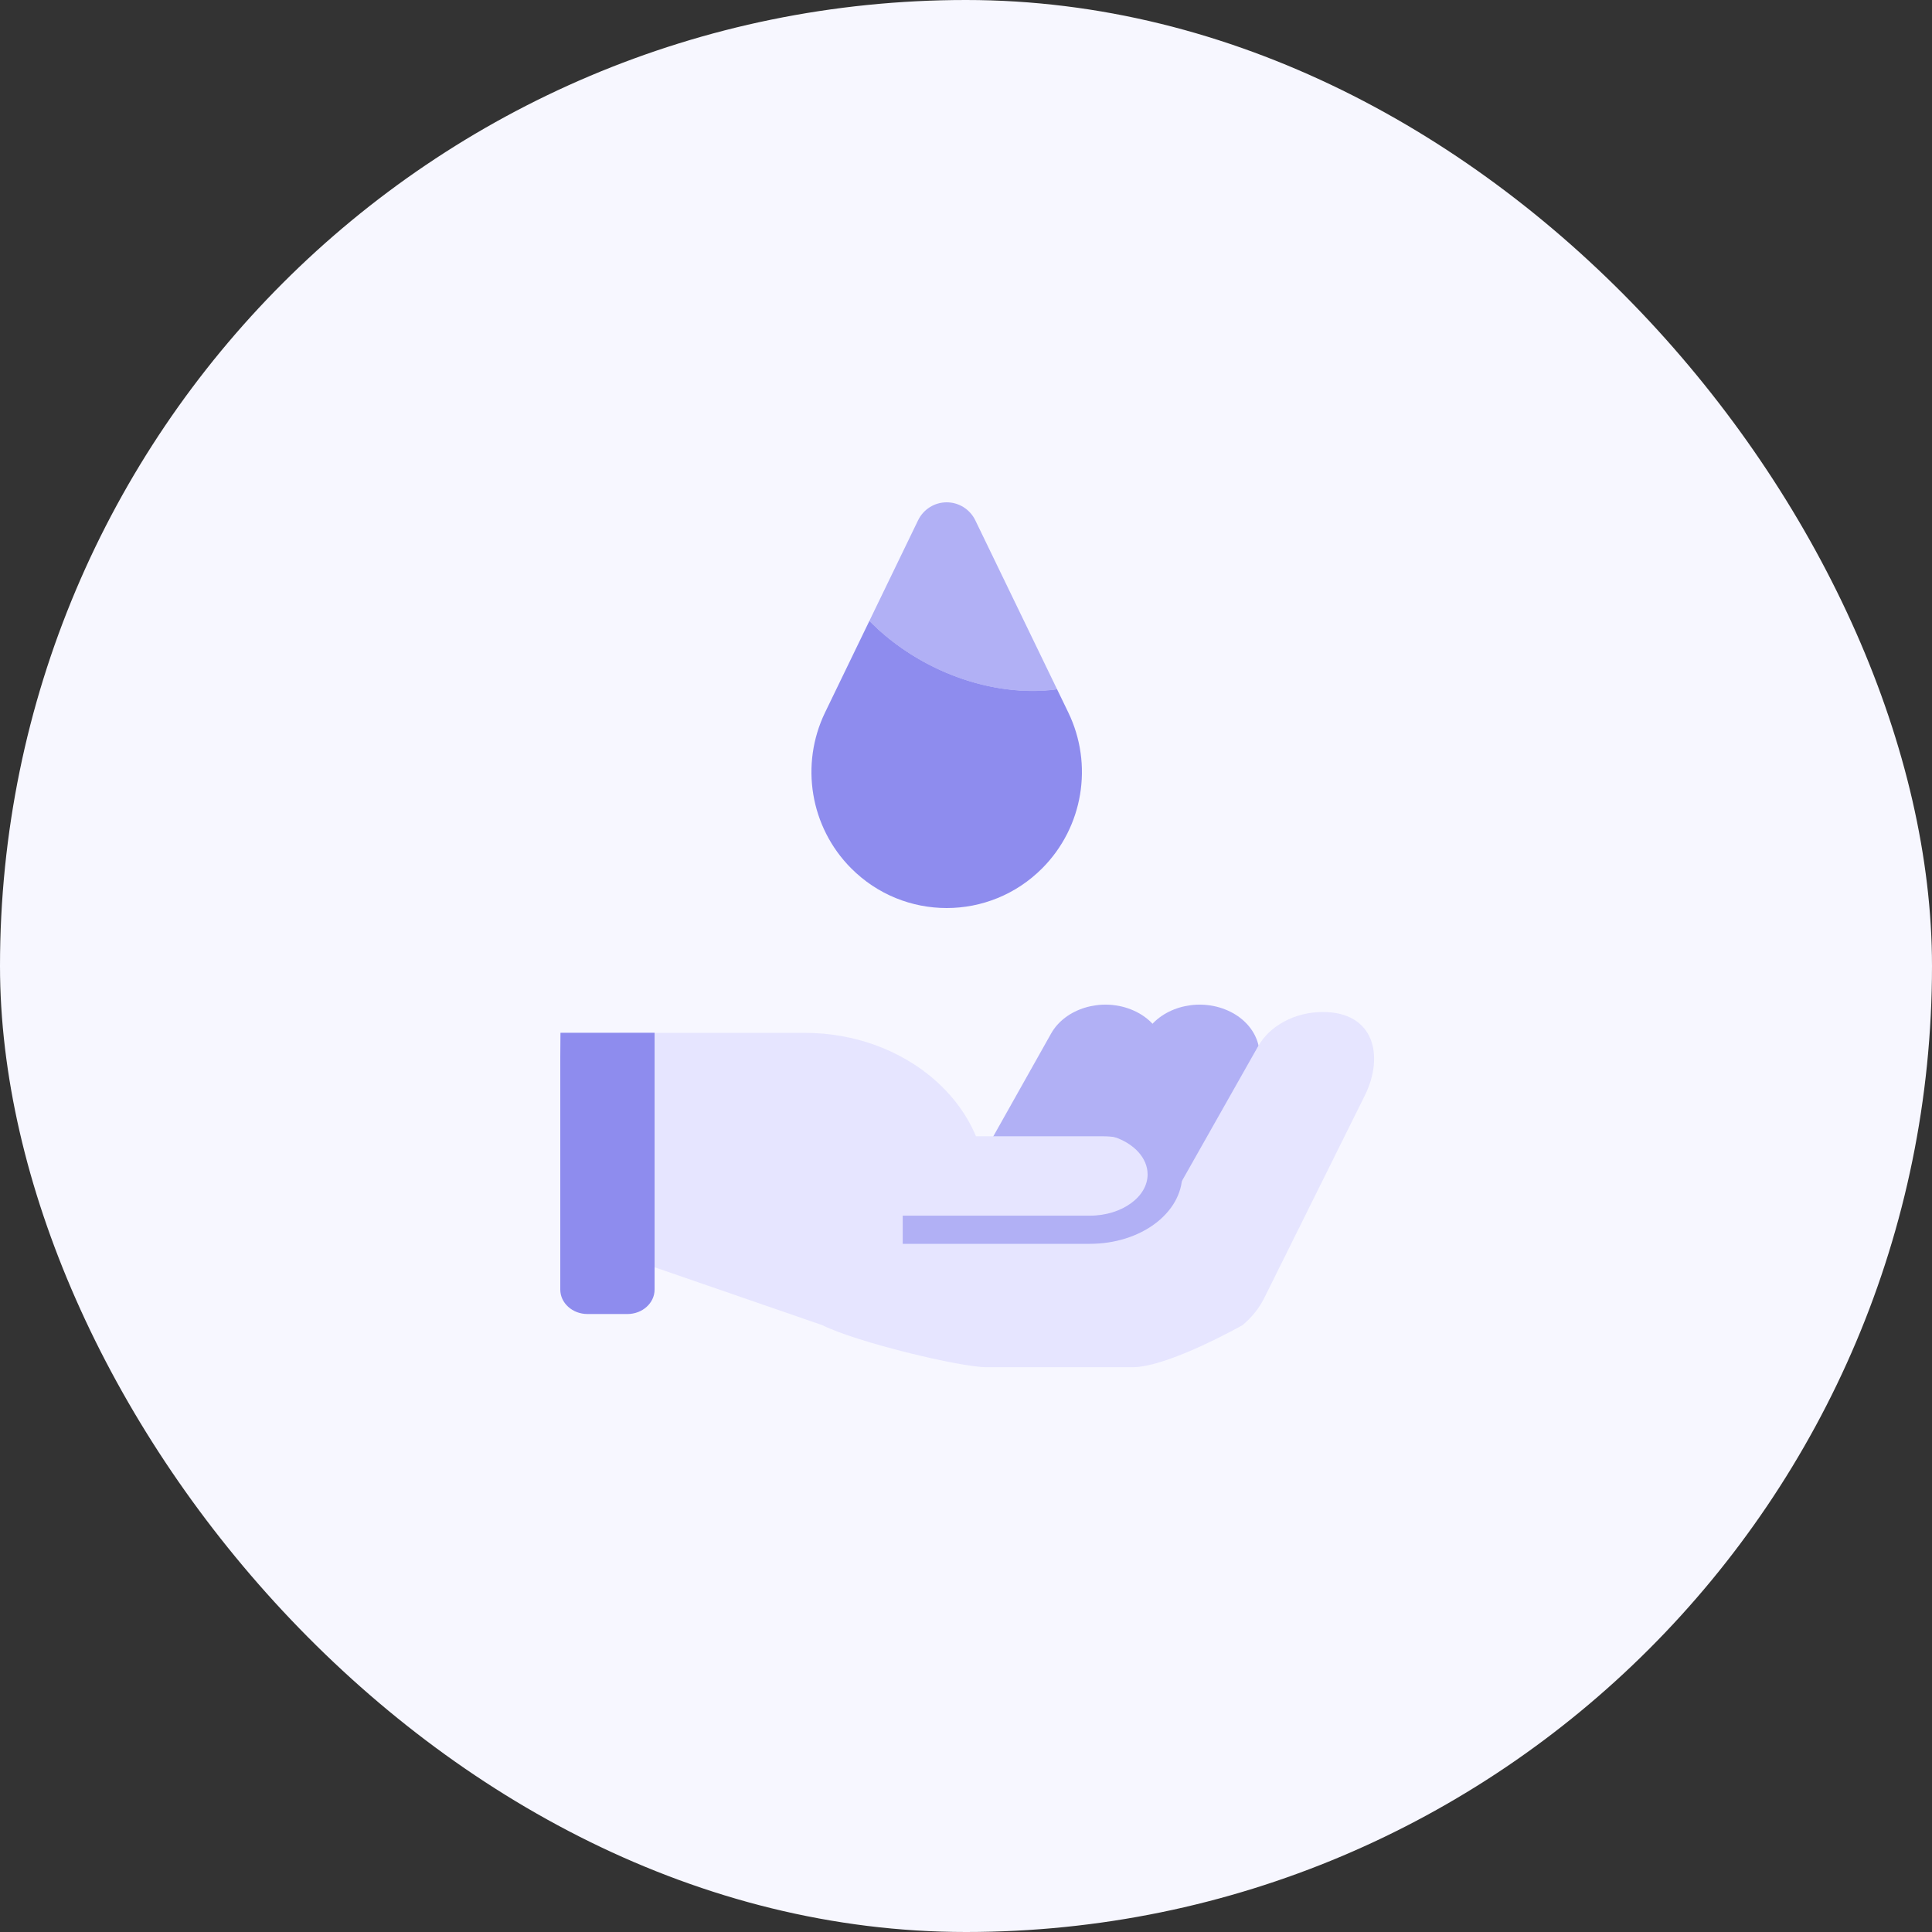
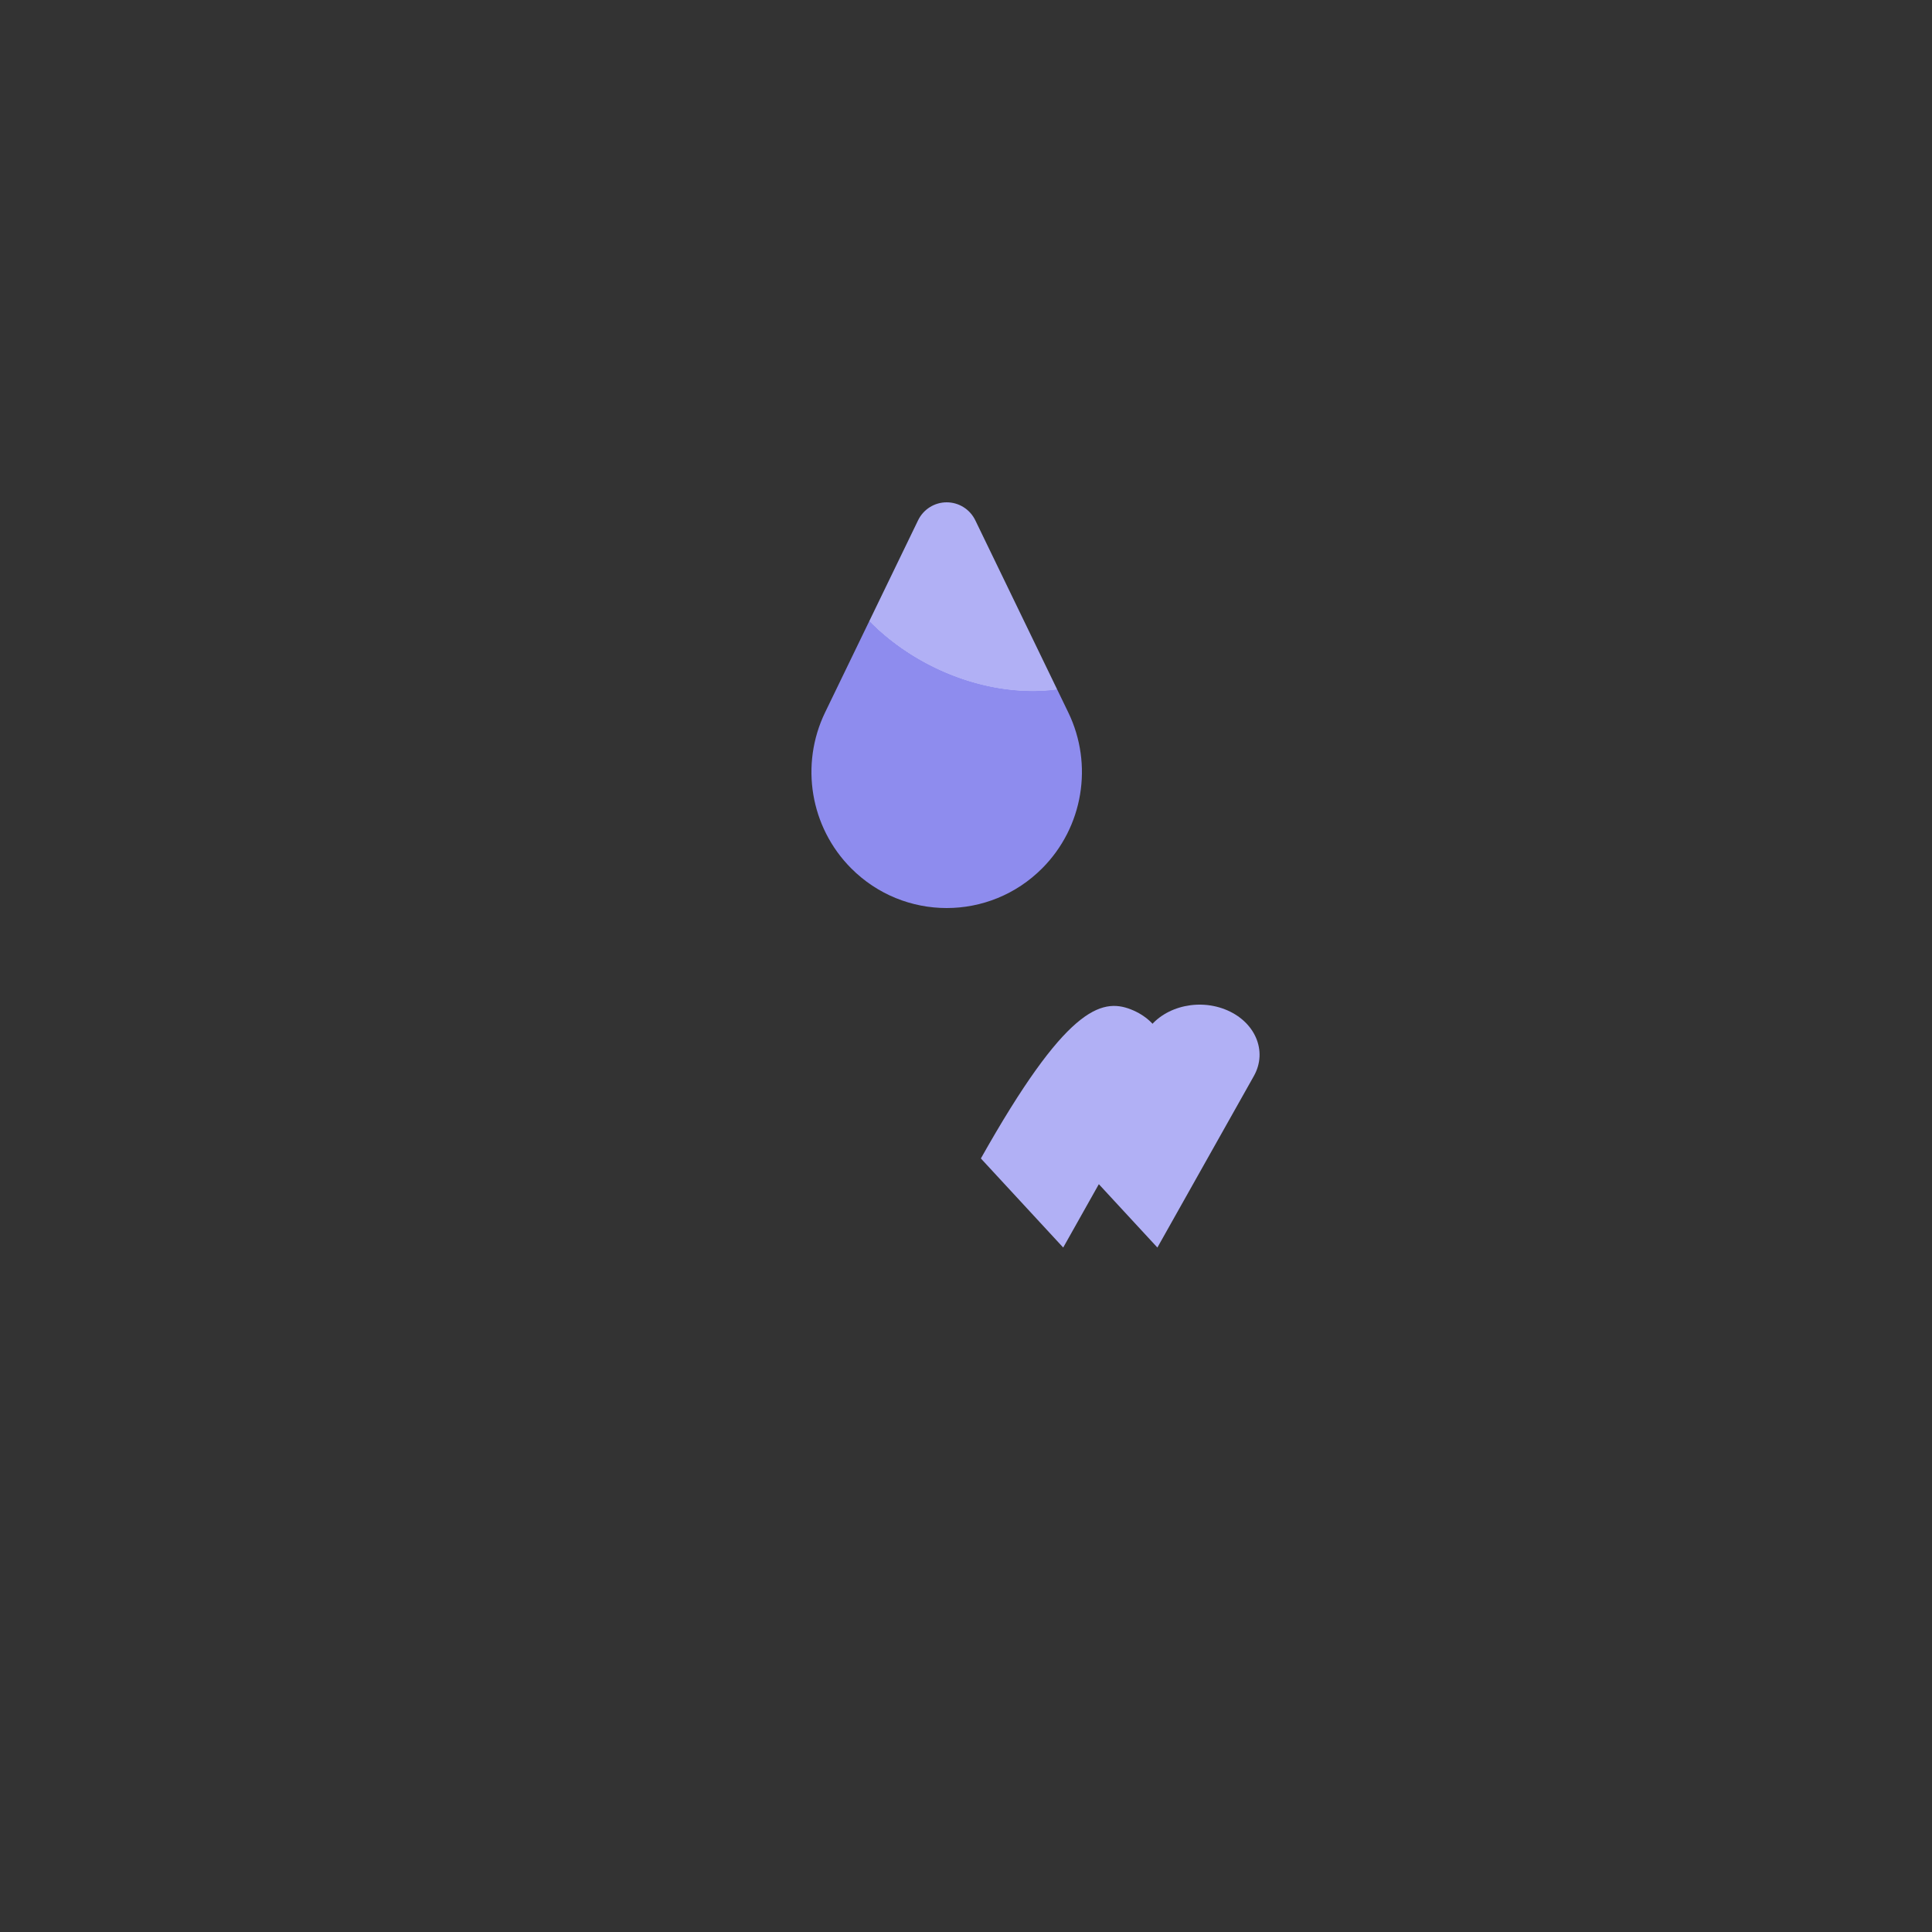
<svg xmlns="http://www.w3.org/2000/svg" width="80" height="80" viewBox="0 0 80 80" fill="none">
  <rect x="0" y="0" width="80" height="80" fill="#333333" stroke="none" />
-   <rect width="80" height="80" rx="40" fill="#F7F7FF" />
  <path d="M39.2 20.8C39.705 20.8 40.165 21.089 40.386 21.546L44.235 29.5C45.281 31.661 44.849 34.251 43.16 35.95C40.973 38.15 37.427 38.15 35.24 35.95C33.551 34.251 33.12 31.661 34.165 29.5L38.015 21.546C38.235 21.089 38.696 20.8 39.2 20.8Z" fill="url(#paint0_radial_33040_27330)" />
  <path d="M44.516 47.969L47.427 42.793C48.01 41.757 49.488 41.31 50.728 41.797C51.968 42.284 52.503 43.519 51.92 44.555L47.925 51.658" fill="#B1B0F5" />
-   <path d="M40.616 47.969L43.526 42.793C44.11 41.757 45.588 41.31 46.828 41.797C48.068 42.284 48.603 43.519 48.02 44.555L44.025 51.658" fill="#B1B0F5" />
-   <path d="M25.646 42.769H33.328C37.471 42.769 40.84 45.675 40.84 49.157V49.636H48.526L52.076 43.358C52.562 42.472 53.617 41.905 54.778 41.905C56.903 41.905 57.328 43.721 56.511 45.369L52.354 53.739C52.145 54.162 51.837 54.547 51.45 54.872C51.45 54.872 48.37 56.611 46.91 56.612C45.452 56.612 40.84 56.612 40.84 56.612C39.75 56.612 35.457 55.575 34.05 54.872L25.646 51.97V42.769Z" fill="#E6E5FF" />
-   <path d="M38.688 47.051H45.679C47.078 47.051 48.214 47.903 48.214 48.951C48.214 50 47.078 50.851 45.679 50.851H36.087" fill="#E6E5FF" />
-   <path fill-rule="evenodd" clip-rule="evenodd" d="M46.656 45.989L46.488 45.934L45.808 46.972L46.096 47.065C46.97 47.344 47.52 47.963 47.52 48.628C47.52 49.076 47.274 49.498 46.842 49.817C46.41 50.135 45.803 50.338 45.129 50.338H37.38V51.504H45.129C46.171 51.504 47.119 51.193 47.812 50.681C48.505 50.169 48.956 49.445 48.956 48.628C48.956 47.416 47.974 46.418 46.656 45.989Z" fill="#B1B0F5" />
-   <path d="M27.105 42.764H23.208C23.211 42.764 23.2 43.218 23.2 43.778V53.397C23.2 53.957 23.705 54.411 24.327 54.411H25.979C26.601 54.411 27.105 53.957 27.105 53.397V43.778V42.764Z" fill="#8E8CEE" />
+   <path d="M40.616 47.969C44.11 41.757 45.588 41.31 46.828 41.797C48.068 42.284 48.603 43.519 48.02 44.555L44.025 51.658" fill="#B1B0F5" />
  <defs>
    <radialGradient id="paint0_radial_33040_27330" cx="0" cy="0" r="1" gradientUnits="userSpaceOnUse" gradientTransform="translate(41.067 22.666) rotate(116.565) scale(16.696 22.6)">
      <stop stop-color="#B1B0F5" />
      <stop stop-color="#B1B0F5" />
      <stop offset="0.33" stop-color="#B1B0F5" />
      <stop offset="0.331" stop-color="#8E8CEE" />
      <stop offset="0.953" stop-color="#8E8CEE" />
    </radialGradient>
  </defs>
</svg>